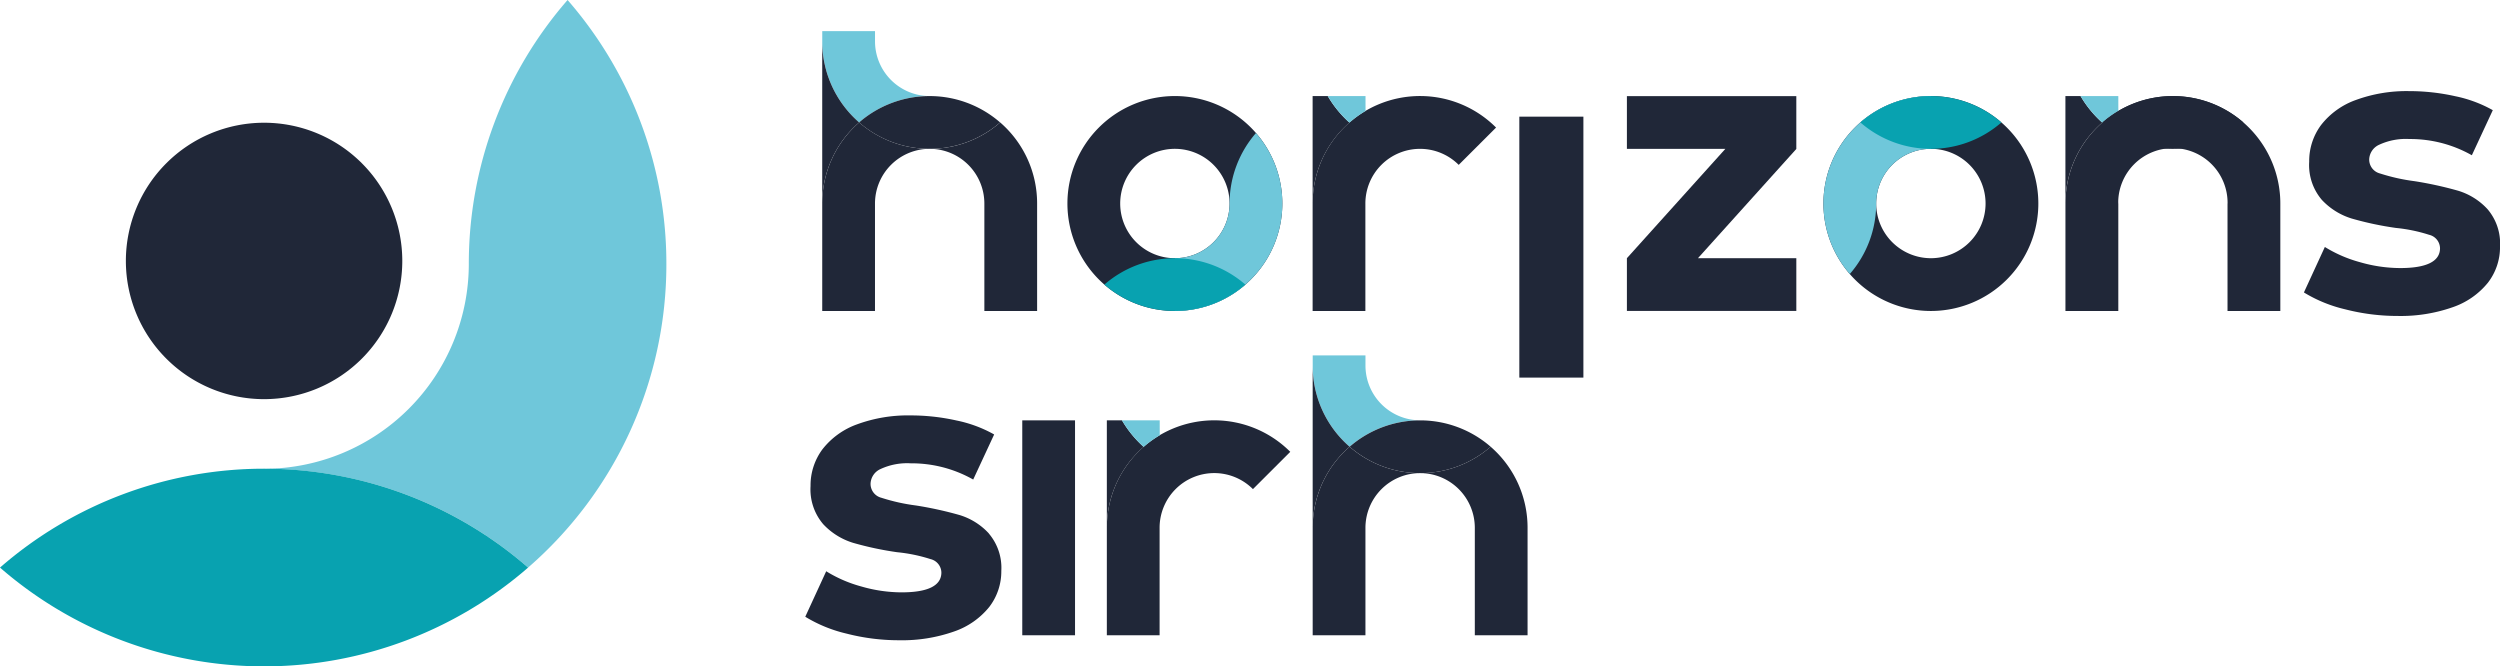
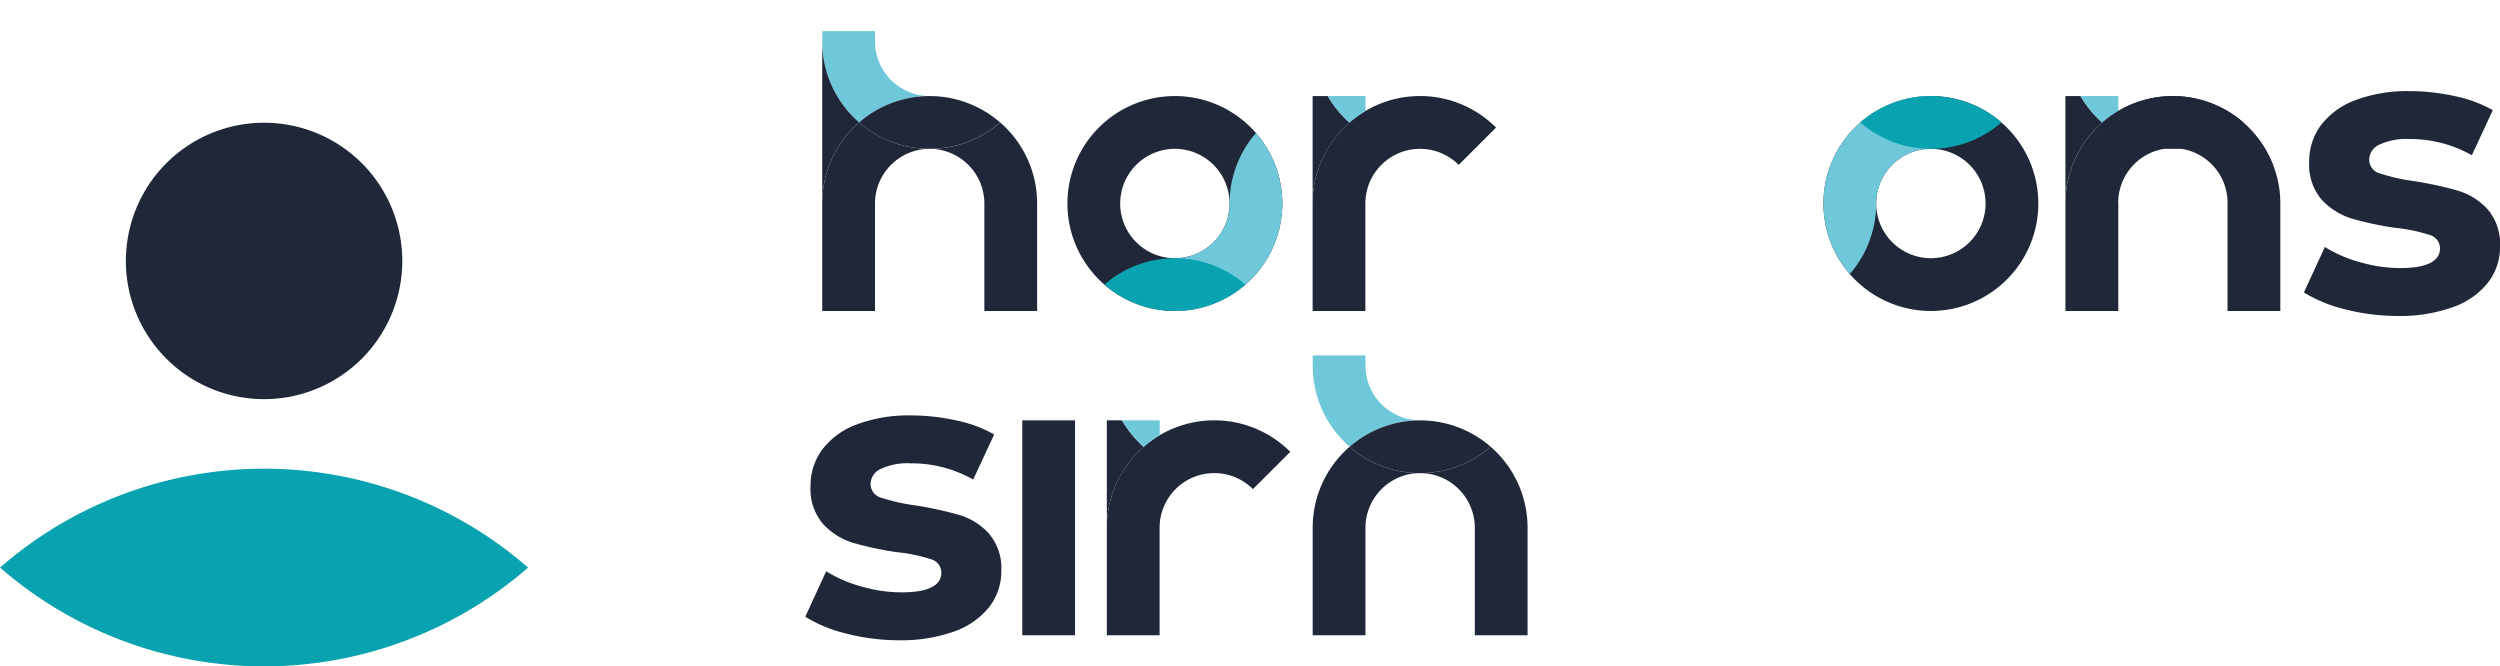
<svg xmlns="http://www.w3.org/2000/svg" id="Composant_6_1" data-name="Composant 6 – 1" width="280.14" height="74.671" viewBox="0 0 280.14 74.671">
  <defs>
    <clipPath id="clip-path">
      <rect id="Rectangle_3798" data-name="Rectangle 3798" width="280.14" height="74.671" fill="none" />
    </clipPath>
  </defs>
-   <rect id="Rectangle_3796" data-name="Rectangle 3796" width="7.179" height="29.24" transform="translate(170.25 13.072)" fill="#202738" />
  <g id="Composant_5_1" data-name="Composant 5 – 1">
    <g id="Groupe_14026" data-name="Groupe 14026" clip-path="url(#clip-path)">
      <path id="Tracé_3989" data-name="Tracé 3989" d="M293.07,13.072a12.041,12.041,0,0,0-12.04,12.04v12.04h5.924V25.112h-.011a6.128,6.128,0,1,1,12.255,0h-.006v12.04h5.918V25.112a12.041,12.041,0,0,0-12.04-12.04" transform="translate(-49.585 -2.306)" fill="#202738" />
      <path id="Tracé_3990" data-name="Tracé 3990" d="M123.916,11.511a12.009,12.009,0,0,0-7.9,2.957,12.014,12.014,0,0,1-4.138-9.086V4.233h5.912V5.382a6.135,6.135,0,0,0,6.129,6.129" transform="translate(-19.739 -0.747)" fill="#6fc7da" />
      <path id="Tracé_3991" data-name="Tracé 3991" d="M116.012,14.713a12.008,12.008,0,0,0-4.138,9.085V5.628a12.008,12.008,0,0,0,4.138,9.085" transform="translate(-19.739 -0.993)" fill="#202738" />
      <path id="Tracé_3992" data-name="Tracé 3992" d="M132.623,37.786V25.745a6.135,6.135,0,0,0-6.127-6.129,12,12,0,0,0,7.9-2.956,12.008,12.008,0,0,1,4.138,9.085v12.04Z" transform="translate(-22.319 -2.939)" fill="#202738" />
      <path id="Tracé_3993" data-name="Tracé 3993" d="M123.916,19.616a6.135,6.135,0,0,0-6.129,6.129V37.786h-5.912V25.745a12.014,12.014,0,0,1,4.138-9.086,12.083,12.083,0,0,0,1.775,1.282,11.985,11.985,0,0,0,6.129,1.674" transform="translate(-19.739 -2.939)" fill="#202738" />
      <path id="Tracé_3994" data-name="Tracé 3994" d="M132.7,16.026a12.044,12.044,0,0,1-14.03,1.282,12.1,12.1,0,0,1-1.775-1.282,12.039,12.039,0,0,1,15.8,0" transform="translate(-20.626 -2.306)" fill="#202738" />
-       <path id="Tracé_3995" data-name="Tracé 3995" d="M221.361,13.078v5.912h11.03l-11.03,12.25v5.912h18.985V31.241H229.321L240.345,19V13.078Z" transform="translate(-39.057 -2.307)" fill="#202738" />
-       <path id="Tracé_3996" data-name="Tracé 3996" d="M288.21,27.617h.011v-.352c-.007.116-.011.234-.011.352" transform="translate(-50.852 -4.81)" fill="#7f2081" />
      <path id="Tracé_3997" data-name="Tracé 3997" d="M282.727,13.071h-1.7V25.112a12.006,12.006,0,0,1,4.126-9.067,12.376,12.376,0,0,1-2.43-2.974" transform="translate(-49.585 -2.306)" fill="#202738" />
      <path id="Tracé_3998" data-name="Tracé 3998" d="M287.318,13.071h-4.227a12.376,12.376,0,0,0,2.43,2.974,12.082,12.082,0,0,1,1.8-1.3Z" transform="translate(-49.948 -2.306)" fill="#6fc7da" />
      <path id="Tracé_3999" data-name="Tracé 3999" d="M199.156,16.6A12.037,12.037,0,0,0,178.6,25.114V37.153h5.912V25.114a6.125,6.125,0,0,1,10.458-4.333Z" transform="translate(-31.513 -2.306)" fill="#202738" />
      <path id="Tracé_4000" data-name="Tracé 4000" d="M180.3,13.071h-1.7V25.112a12.006,12.006,0,0,1,4.126-9.067,12.377,12.377,0,0,1-2.43-2.974" transform="translate(-31.513 -2.306)" fill="#202738" />
      <path id="Tracé_4001" data-name="Tracé 4001" d="M184.89,13.071h-4.227a12.377,12.377,0,0,0,2.43,2.974,12.081,12.081,0,0,1,1.8-1.3Z" transform="translate(-31.876 -2.306)" fill="#6fc7da" />
      <rect id="Rectangle_3797" data-name="Rectangle 3797" width="5.912" height="24.081" transform="translate(114.552 47.104)" fill="#202738" />
      <path id="Tracé_4002" data-name="Tracé 4002" d="M190.648,55.634a12.009,12.009,0,0,0-7.9,2.957,12.014,12.014,0,0,1-4.138-9.086V48.356h5.912V49.5a6.135,6.135,0,0,0,6.129,6.129" transform="translate(-31.513 -8.532)" fill="#6fc7da" />
-       <path id="Tracé_4003" data-name="Tracé 4003" d="M182.744,58.837a12.008,12.008,0,0,0-4.138,9.085V49.752a12.008,12.008,0,0,0,4.138,9.085" transform="translate(-31.513 -8.778)" fill="#202738" />
      <path id="Tracé_4004" data-name="Tracé 4004" d="M199.355,81.909V69.868a6.135,6.135,0,0,0-6.127-6.129,12,12,0,0,0,7.9-2.956,12.008,12.008,0,0,1,4.138,9.085v12.04Z" transform="translate(-34.093 -10.724)" fill="#202738" />
      <path id="Tracé_4005" data-name="Tracé 4005" d="M190.648,63.739a6.135,6.135,0,0,0-6.129,6.129V81.909h-5.912V69.868a12.011,12.011,0,0,1,4.138-9.086,12,12,0,0,0,7.9,2.957" transform="translate(-31.513 -10.724)" fill="#202738" />
      <path id="Tracé_4006" data-name="Tracé 4006" d="M199.437,60.15a12.028,12.028,0,0,1-15.8,0,12.039,12.039,0,0,1,15.8,0" transform="translate(-32.4 -10.091)" fill="#202738" />
      <path id="Tracé_4007" data-name="Tracé 4007" d="M171.154,60.722A12.037,12.037,0,0,0,150.6,69.237V81.276h5.912V69.237A6.125,6.125,0,0,1,166.971,64.9Z" transform="translate(-26.572 -10.091)" fill="#202738" />
      <path id="Tracé_4008" data-name="Tracé 4008" d="M152.3,57.194h-1.7V69.235a12.006,12.006,0,0,1,4.126-9.067,12.376,12.376,0,0,1-2.429-2.974" transform="translate(-26.572 -10.091)" fill="#202738" />
      <path id="Tracé_4009" data-name="Tracé 4009" d="M156.888,57.194h-4.227a12.377,12.377,0,0,0,2.43,2.974,12.082,12.082,0,0,1,1.8-1.3Z" transform="translate(-26.935 -10.091)" fill="#6fc7da" />
      <path id="Tracé_4010" data-name="Tracé 4010" d="M163.407,25.111a6.128,6.128,0,1,1-6.128-6.128,6.135,6.135,0,0,1,6.128,6.128m5.912,0a12.041,12.041,0,1,0-12.04,12.04,12.04,12.04,0,0,0,12.04-12.04" transform="translate(-25.626 -2.306)" fill="#202738" />
      <path id="Tracé_4011" data-name="Tracé 4011" d="M171.9,26h0a12.009,12.009,0,0,0-2.957-7.9,12.019,12.019,0,0,0-2.956,7.9h0a6.134,6.134,0,0,1-6.127,6.127v5.913A12.041,12.041,0,0,0,171.9,26Z" transform="translate(-28.205 -3.193)" fill="#6fc7da" />
      <path id="Tracé_4012" data-name="Tracé 4012" d="M150.263,38.089a12.028,12.028,0,0,1,15.8,0,12.039,12.039,0,0,1-15.8,0" transform="translate(-26.512 -6.198)" fill="#08a2b0" />
      <path id="Tracé_4013" data-name="Tracé 4013" d="M254.013,25.111a6.128,6.128,0,1,1,6.128,6.128,6.135,6.135,0,0,1-6.128-6.128m-5.912,0a12.041,12.041,0,1,0,12.04-12.04,12.04,12.04,0,0,0-12.04,12.04" transform="translate(-43.775 -2.306)" fill="#202738" />
      <path id="Tracé_4014" data-name="Tracé 4014" d="M248.1,25.111h0a12.009,12.009,0,0,0,2.957,7.9,12.019,12.019,0,0,0,2.956-7.9h0a6.134,6.134,0,0,1,6.127-6.127V13.071a12.041,12.041,0,0,0-12.04,12.04Z" transform="translate(-43.775 -2.306)" fill="#6fc7da" />
      <path id="Tracé_4015" data-name="Tracé 4015" d="M268.931,16.027a12.023,12.023,0,0,1-15.8,0,12.156,12.156,0,0,1,1.775-1.281,12.045,12.045,0,0,1,14.03,1.281" transform="translate(-44.661 -2.306)" fill="#08a2b0" />
      <path id="Tracé_4016" data-name="Tracé 4016" d="M286.055,16.029a12.028,12.028,0,0,1,15.8,0,12.1,12.1,0,0,1-1.775,1.282,12.044,12.044,0,0,1-14.03-1.282" transform="translate(-50.471 -2.306)" fill="#202738" />
-       <path id="Tracé_4017" data-name="Tracé 4017" d="M74.74,6.644A45.078,45.078,0,0,0,69.94,0,44.985,44.985,0,0,0,58.872,29.589h0A22.97,22.97,0,0,1,35.928,52.532,44.981,44.981,0,0,1,65.515,63.6,44.972,44.972,0,0,0,81.01,29.592v0h0A44.867,44.867,0,0,0,74.74,6.644" transform="translate(-6.339 0)" fill="#6fc7da" />
      <path id="Tracé_4018" data-name="Tracé 4018" d="M0,74.856a45.042,45.042,0,0,1,59.176,0A45.081,45.081,0,0,1,0,74.856" transform="translate(0 -11.254)" fill="#08a2b0" />
      <path id="Tracé_4019" data-name="Tracé 4019" d="M48.1,32.186A15.487,15.487,0,1,1,32.609,16.7,15.485,15.485,0,0,1,48.1,32.186" transform="translate(-3.021 -2.947)" fill="#202738" />
      <path id="Tracé_4020" data-name="Tracé 4020" d="M334.053,25.628h0a7.358,7.358,0,0,0-3.293-2.068,41.438,41.438,0,0,0-4.873-1.069,21.527,21.527,0,0,1-3.877-.864,1.608,1.608,0,0,1-1.217-1.589,1.878,1.878,0,0,1,1.127-1.636,7.086,7.086,0,0,1,3.382-.636,14,14,0,0,1,6.868,1.748l.125.07,2.347-5.049-.108-.063a14.521,14.521,0,0,0-4.112-1.506,23.547,23.547,0,0,0-5.12-.568,16.511,16.511,0,0,0-6.022,1,8.6,8.6,0,0,0-3.88,2.8,6.76,6.76,0,0,0-1.331,4.115,6,6,0,0,0,1.421,4.275,7.646,7.646,0,0,0,3.36,2.092,36.251,36.251,0,0,0,4.922,1.047,17.868,17.868,0,0,1,3.741.772,1.579,1.579,0,0,1,1.216,1.5c0,1.477-1.5,2.226-4.464,2.226a16.383,16.383,0,0,1-4.511-.66,14.862,14.862,0,0,1-3.8-1.624l-.129-.081-2.346,5.095.1.064a15.71,15.71,0,0,0,4.5,1.823,23.508,23.508,0,0,0,5.908.75,17.542,17.542,0,0,0,6.159-.979A8.682,8.682,0,0,0,334.1,33.86a6.53,6.53,0,0,0,1.353-4.048,5.929,5.929,0,0,0-1.4-4.185" transform="translate(-55.31 -2.187)" fill="#202738" />
      <path id="Tracé_4021" data-name="Tracé 4021" d="M130.144,69.752h0a7.358,7.358,0,0,0-3.293-2.068,41.437,41.437,0,0,0-4.873-1.069,21.525,21.525,0,0,1-3.877-.864,1.608,1.608,0,0,1-1.217-1.589,1.878,1.878,0,0,1,1.127-1.636,7.086,7.086,0,0,1,3.382-.636,14,14,0,0,1,6.868,1.748l.125.07,2.347-5.049-.108-.063a14.52,14.52,0,0,0-4.112-1.506,23.547,23.547,0,0,0-5.12-.568,16.511,16.511,0,0,0-6.022,1,8.6,8.6,0,0,0-3.88,2.8,6.76,6.76,0,0,0-1.331,4.115,6,6,0,0,0,1.421,4.275,7.646,7.646,0,0,0,3.36,2.092,36.249,36.249,0,0,0,4.922,1.047,17.868,17.868,0,0,1,3.741.772,1.579,1.579,0,0,1,1.216,1.5c0,1.477-1.5,2.226-4.465,2.226a16.383,16.383,0,0,1-4.511-.66,14.863,14.863,0,0,1-3.8-1.624l-.129-.081-2.346,5.095.1.064a15.71,15.71,0,0,0,4.5,1.823,23.507,23.507,0,0,0,5.908.75,17.542,17.542,0,0,0,6.159-.979,8.681,8.681,0,0,0,3.947-2.749,6.53,6.53,0,0,0,1.353-4.048,5.929,5.929,0,0,0-1.4-4.185" transform="translate(-19.333 -9.972)" fill="#202738" />
    </g>
  </g>
</svg>